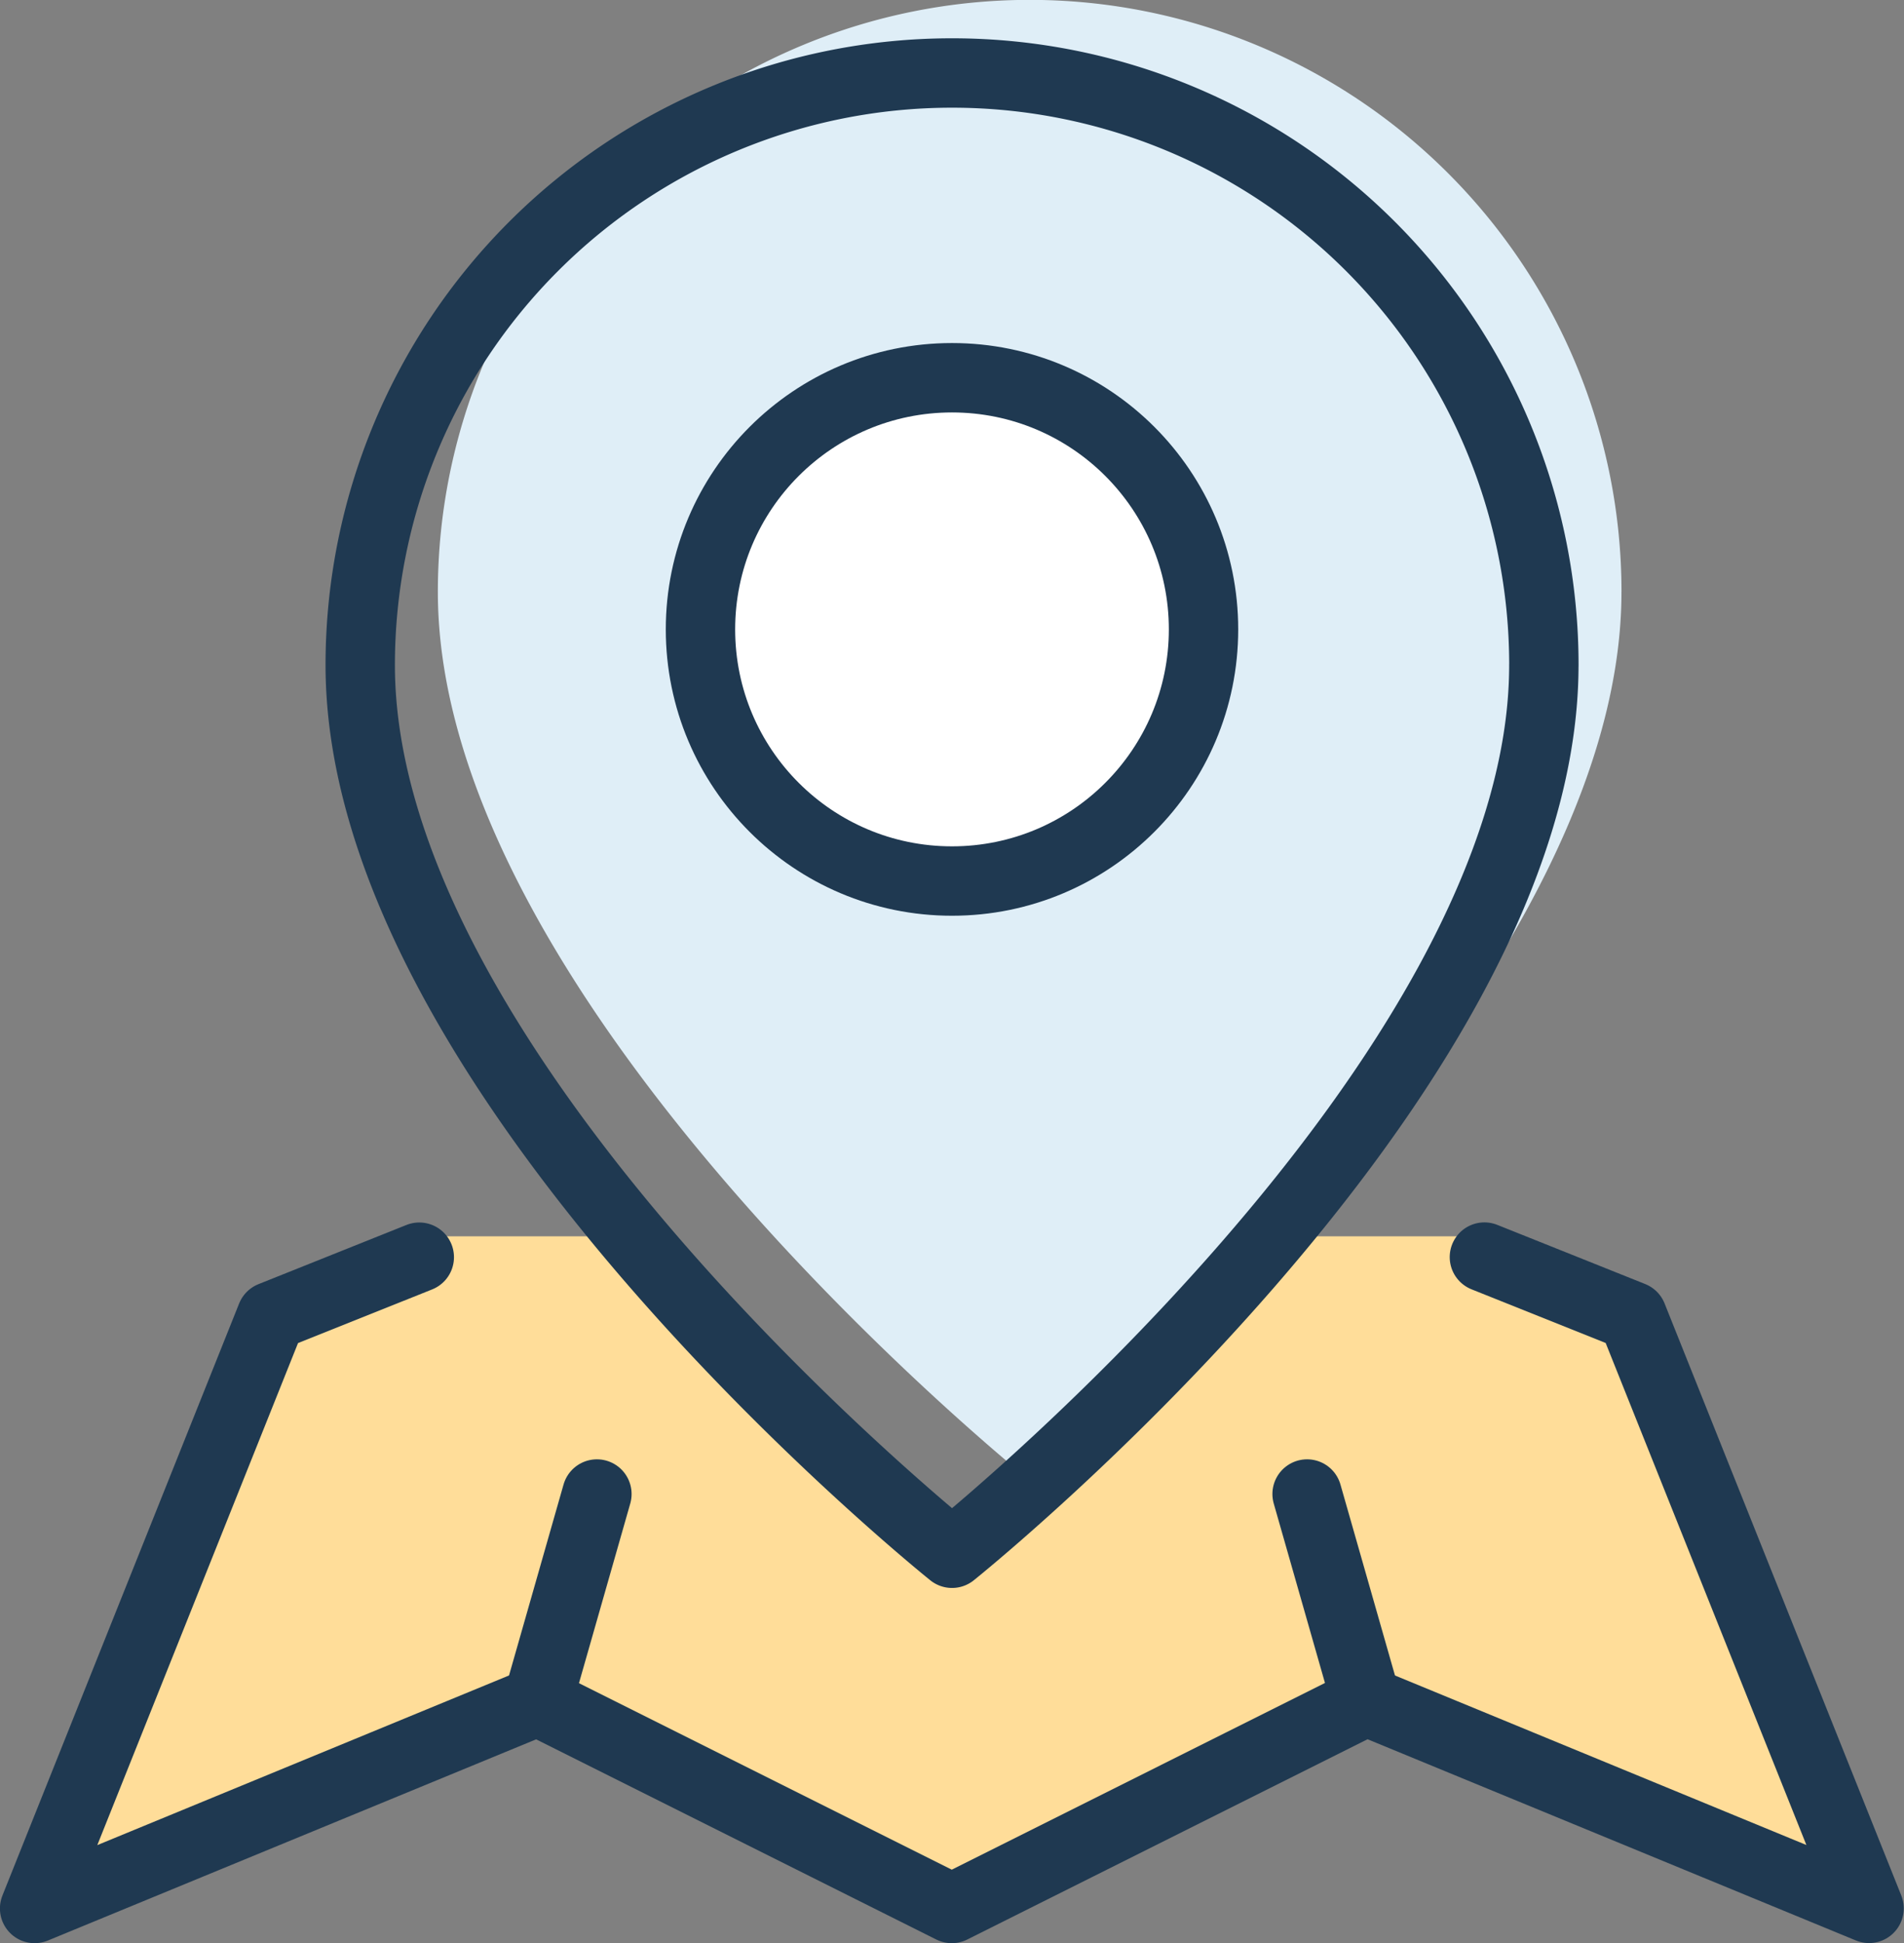
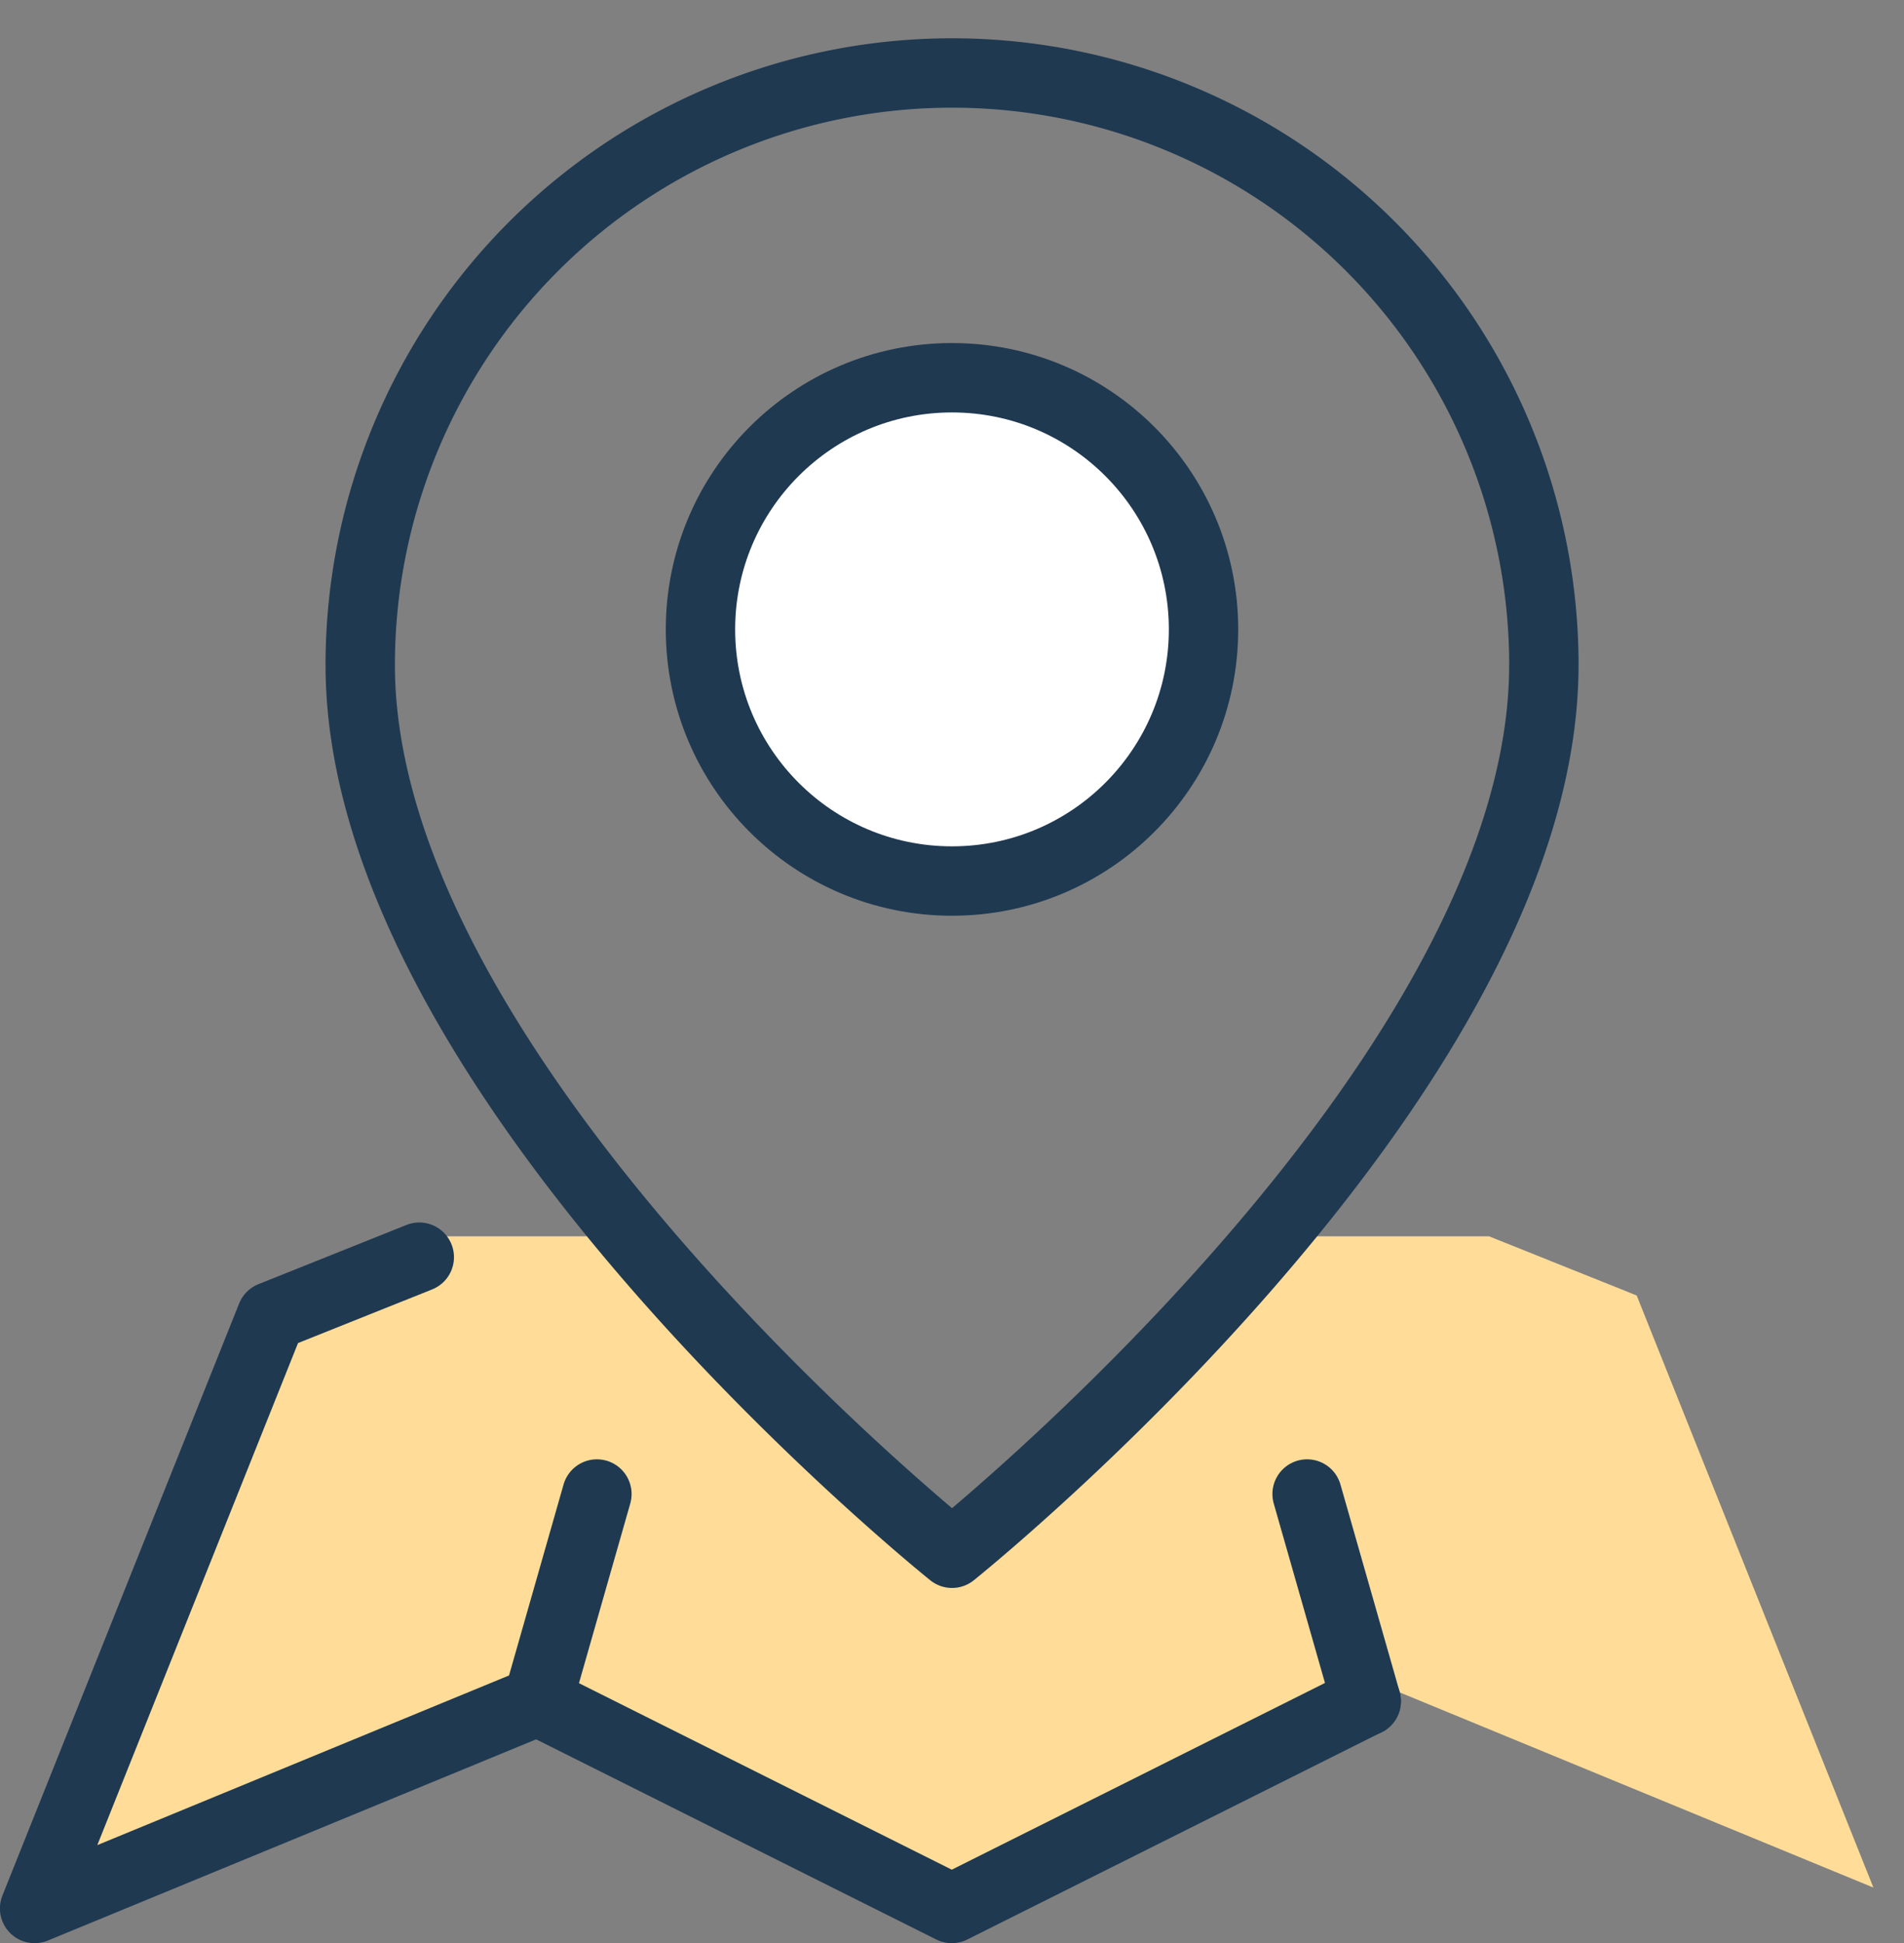
<svg xmlns="http://www.w3.org/2000/svg" width="54.896" height="56" viewBox="0 0 54.896 56">
  <rect x="0" y="0" width="54.896" height="56" fill="#808080" stroke="none" />
  <defs>
    <style>.a{fill:#fd9;}.b{fill:#dfeef7;}.c{fill:none;}.c,.d{stroke:#1f3951;stroke-linecap:round;stroke-linejoin:round;stroke-width:2px;}.d{fill:#fff;}</style>
  </defs>
  <g transform="translate(-400.811 -207.24)">
    <path class="a" d="M413.05,249l-4.266,1.706-6.825,17.063,14.5-5.972,11.944,5.972,11.944-5.972,14.5,5.972-6.825-17.063L443.764,249h-6.79l-9.385,9.385L418.2,249Z" transform="translate(-0.022 -6.132)" />
    <g transform="translate(413.434 207.24)">
-       <path class="b" d="M449.562,224.3c0,11.944-17.063,25.595-17.063,25.595s-17.063-13.651-17.063-25.595a17.063,17.063,0,0,1,34.127,0Z" transform="translate(-415.435 -207.24)" />
-     </g>
+       </g>
    <g transform="translate(401.811 209.344)">
      <g transform="translate(0 34.126)">
        <line class="c" y1="5.972" x2="1.706" transform="translate(14.504 6.825)" />
        <line class="c" x1="1.706" y1="5.972" transform="translate(36.686 6.825)" />
-         <path class="c" d="M412.9,249.706l-4.266,1.706-6.825,17.063,14.5-5.972,11.944,5.972L440.2,262.5l14.5,5.972-6.825-17.063-4.266-1.706" transform="translate(-401.811 -249.706)" />
+         <path class="c" d="M412.9,249.706l-4.266,1.706-6.825,17.063,14.5-5.972,11.944,5.972L440.2,262.5" transform="translate(-401.811 -249.706)" />
      </g>
      <g transform="translate(9.385)">
        <path class="c" d="M446.938,226.769c0,11.944-17.063,25.595-17.063,25.595s-17.063-13.651-17.063-25.595a17.063,17.063,0,0,1,34.127,0Z" transform="translate(-412.811 -209.706)" />
      </g>
    </g>
    <circle class="d" cx="7.252" cy="7.252" r="7.252" transform="translate(421.007 218.126)" />
  </g>
</svg>